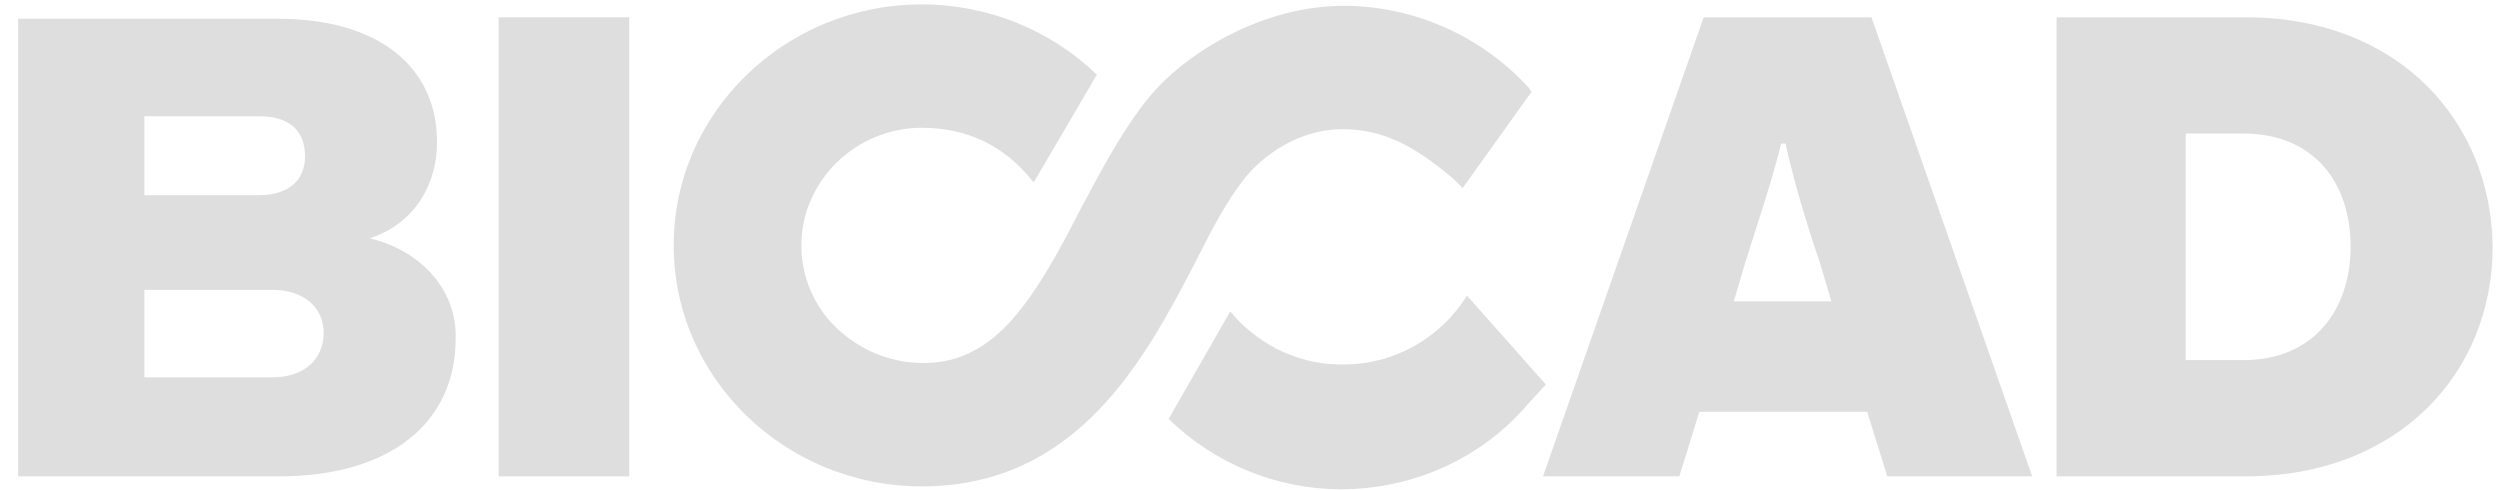
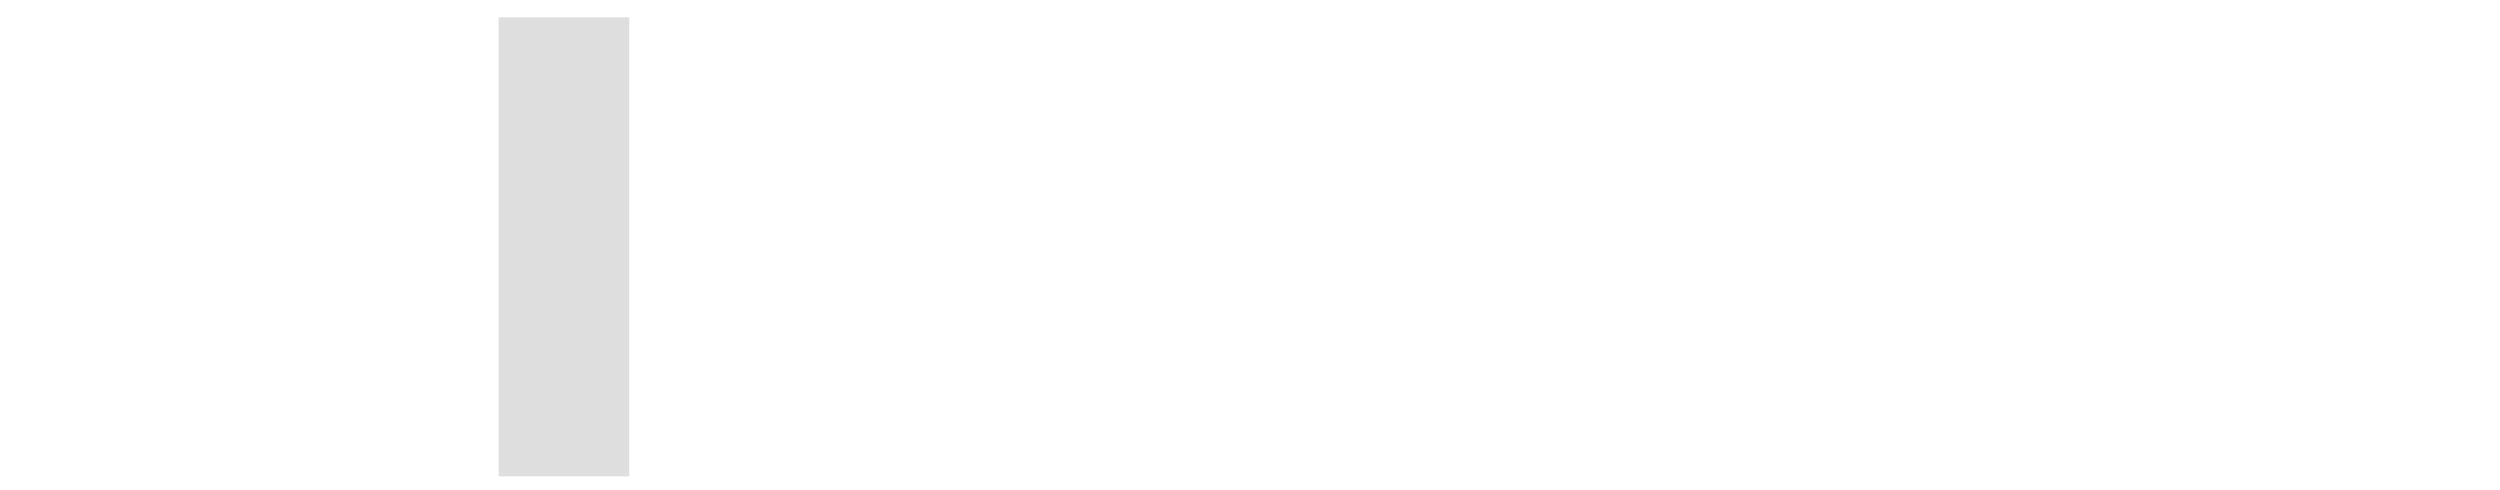
<svg xmlns="http://www.w3.org/2000/svg" width="102" height="20" viewBox="0 0 102 20" fill="none">
-   <path d="M11.099 15.396H5.89V11.826H11.099C12.445 11.826 13.206 12.587 13.206 13.582C13.206 14.577 12.504 15.396 11.099 15.396ZM5.89 4.744H10.572C11.743 4.744 12.445 5.271 12.445 6.383C12.445 7.378 11.743 7.963 10.572 7.963H5.89V4.744ZM15.079 9.719C16.776 9.193 17.83 7.671 17.83 5.798C17.83 2.755 15.489 0.765 11.333 0.765H0.74V19.435H11.392C15.898 19.435 18.591 17.269 18.591 13.816C18.649 11.885 17.245 10.246 15.079 9.719Z" fill="#DEDEDE" />
  <path d="M20.347 19.435H25.673V0.706H20.347V19.435Z" fill="#DEDEDE" />
-   <path d="M70.739 12.294L71.207 10.714C71.792 8.841 72.319 7.32 72.67 5.856H72.846C73.197 7.378 73.607 8.841 74.25 10.714L74.719 12.294H70.739ZM69.51 0.706L62.955 19.435H68.515L69.334 16.801H76.182L77.001 19.435H82.913L76.357 0.706H69.51Z" fill="#DEDEDE" />
-   <path d="M91.516 14.694H89.175V5.447H91.516C94.443 5.447 95.906 7.495 95.906 10.07C95.906 12.587 94.443 14.694 91.516 14.694ZM91.633 0.706H83.908V19.435H91.633C97.837 19.435 101.7 15.221 101.7 10.07C101.642 4.92 97.837 0.706 91.633 0.706Z" fill="#DEDEDE" />
-   <path d="M50.839 7.203C51.834 6.032 53.298 5.271 54.761 5.271C56.458 5.271 57.746 5.974 59.326 7.32L59.677 7.671L62.486 3.749L62.369 3.574C60.438 1.467 57.687 0.238 54.819 0.238C51.483 0.238 48.381 2.169 46.918 3.925C45.806 5.271 44.987 6.851 44.109 8.49C42.645 11.358 41.416 13.406 39.778 14.284C39.134 14.636 38.49 14.811 37.671 14.811C36.325 14.811 35.095 14.284 34.159 13.406C33.222 12.529 32.696 11.3 32.696 10.012C32.696 7.378 34.92 5.213 37.612 5.213C39.485 5.213 41.007 5.974 42.119 7.378L42.177 7.437L44.752 3.047C42.88 1.233 40.304 0.179 37.612 0.179C32.052 0.179 27.487 4.569 27.487 10.012C27.487 15.455 32.052 19.845 37.612 19.845C43.992 19.845 46.742 14.577 48.732 10.773C49.435 9.368 50.078 8.139 50.839 7.203Z" fill="#DEDEDE" />
-   <path d="M59.853 12.06C58.8 13.758 56.927 14.87 54.82 14.87H54.761H54.703C53.766 14.87 52.888 14.636 52.069 14.226C51.308 13.816 50.664 13.29 50.196 12.704L47.679 17.094C49.552 18.908 52.069 19.962 54.703 19.962C57.687 19.962 60.497 18.674 62.37 16.45L63.072 15.689L59.853 12.06Z" fill="#DEDEDE" />
</svg>